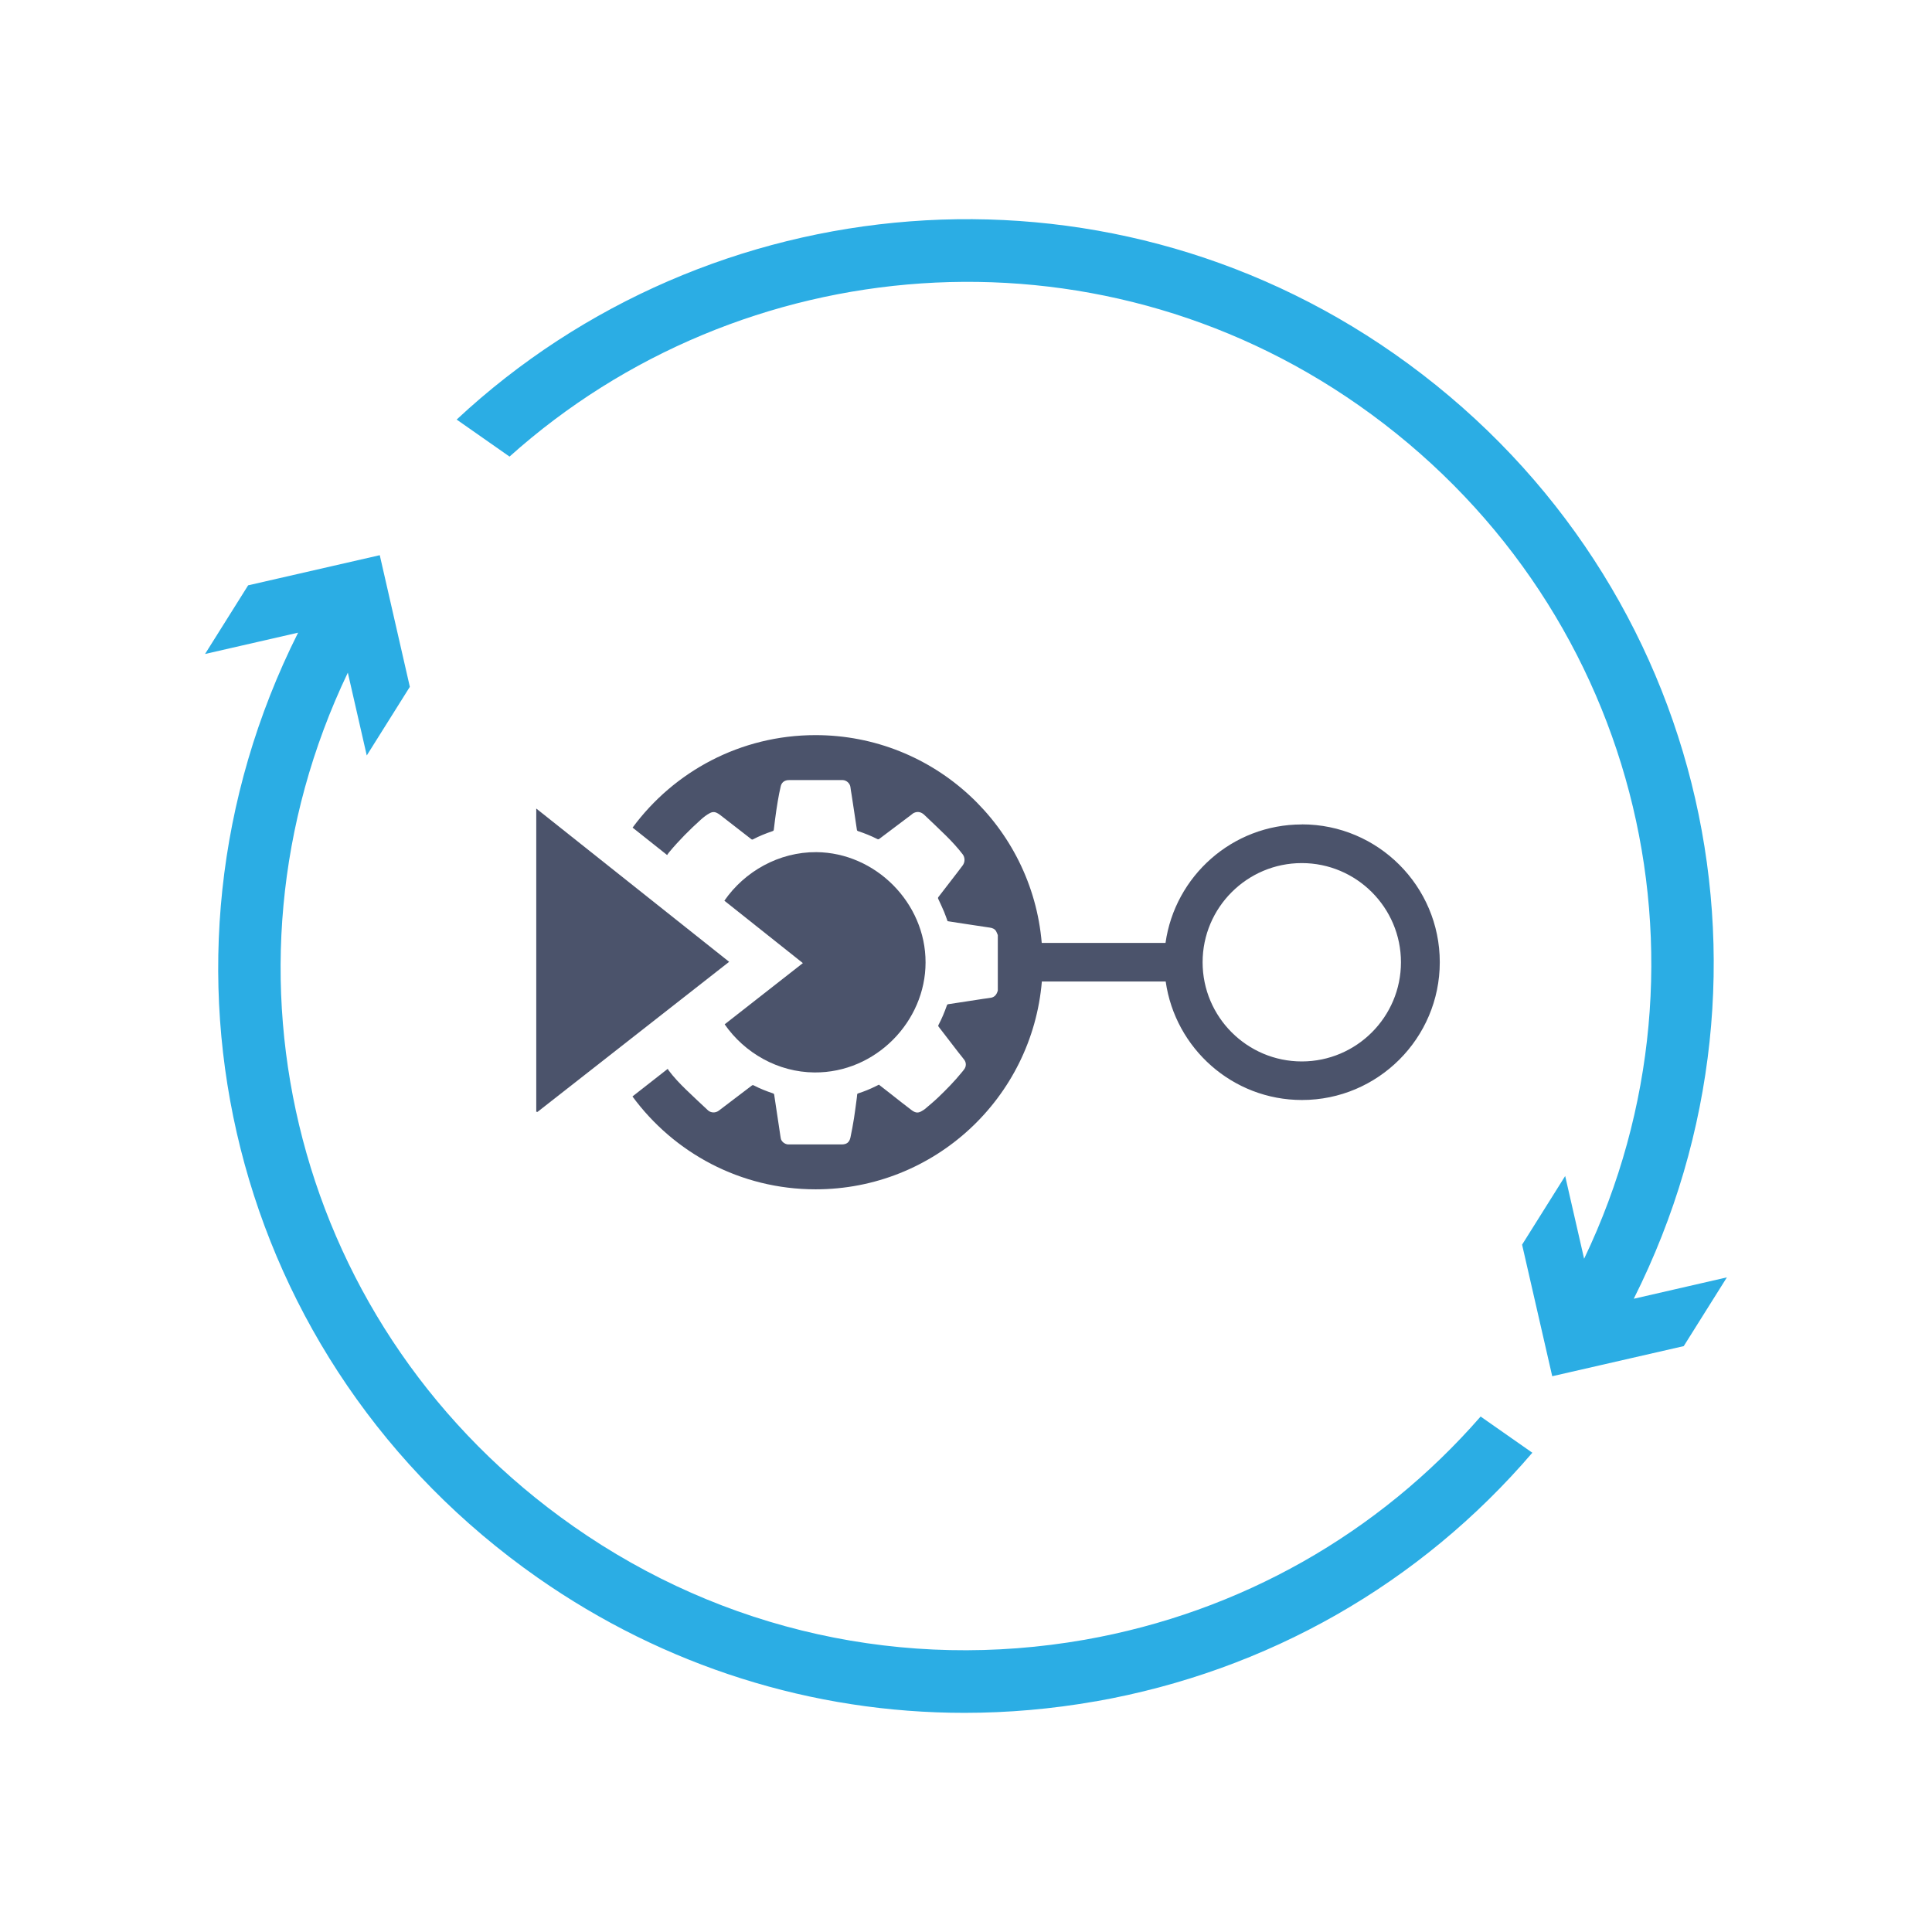
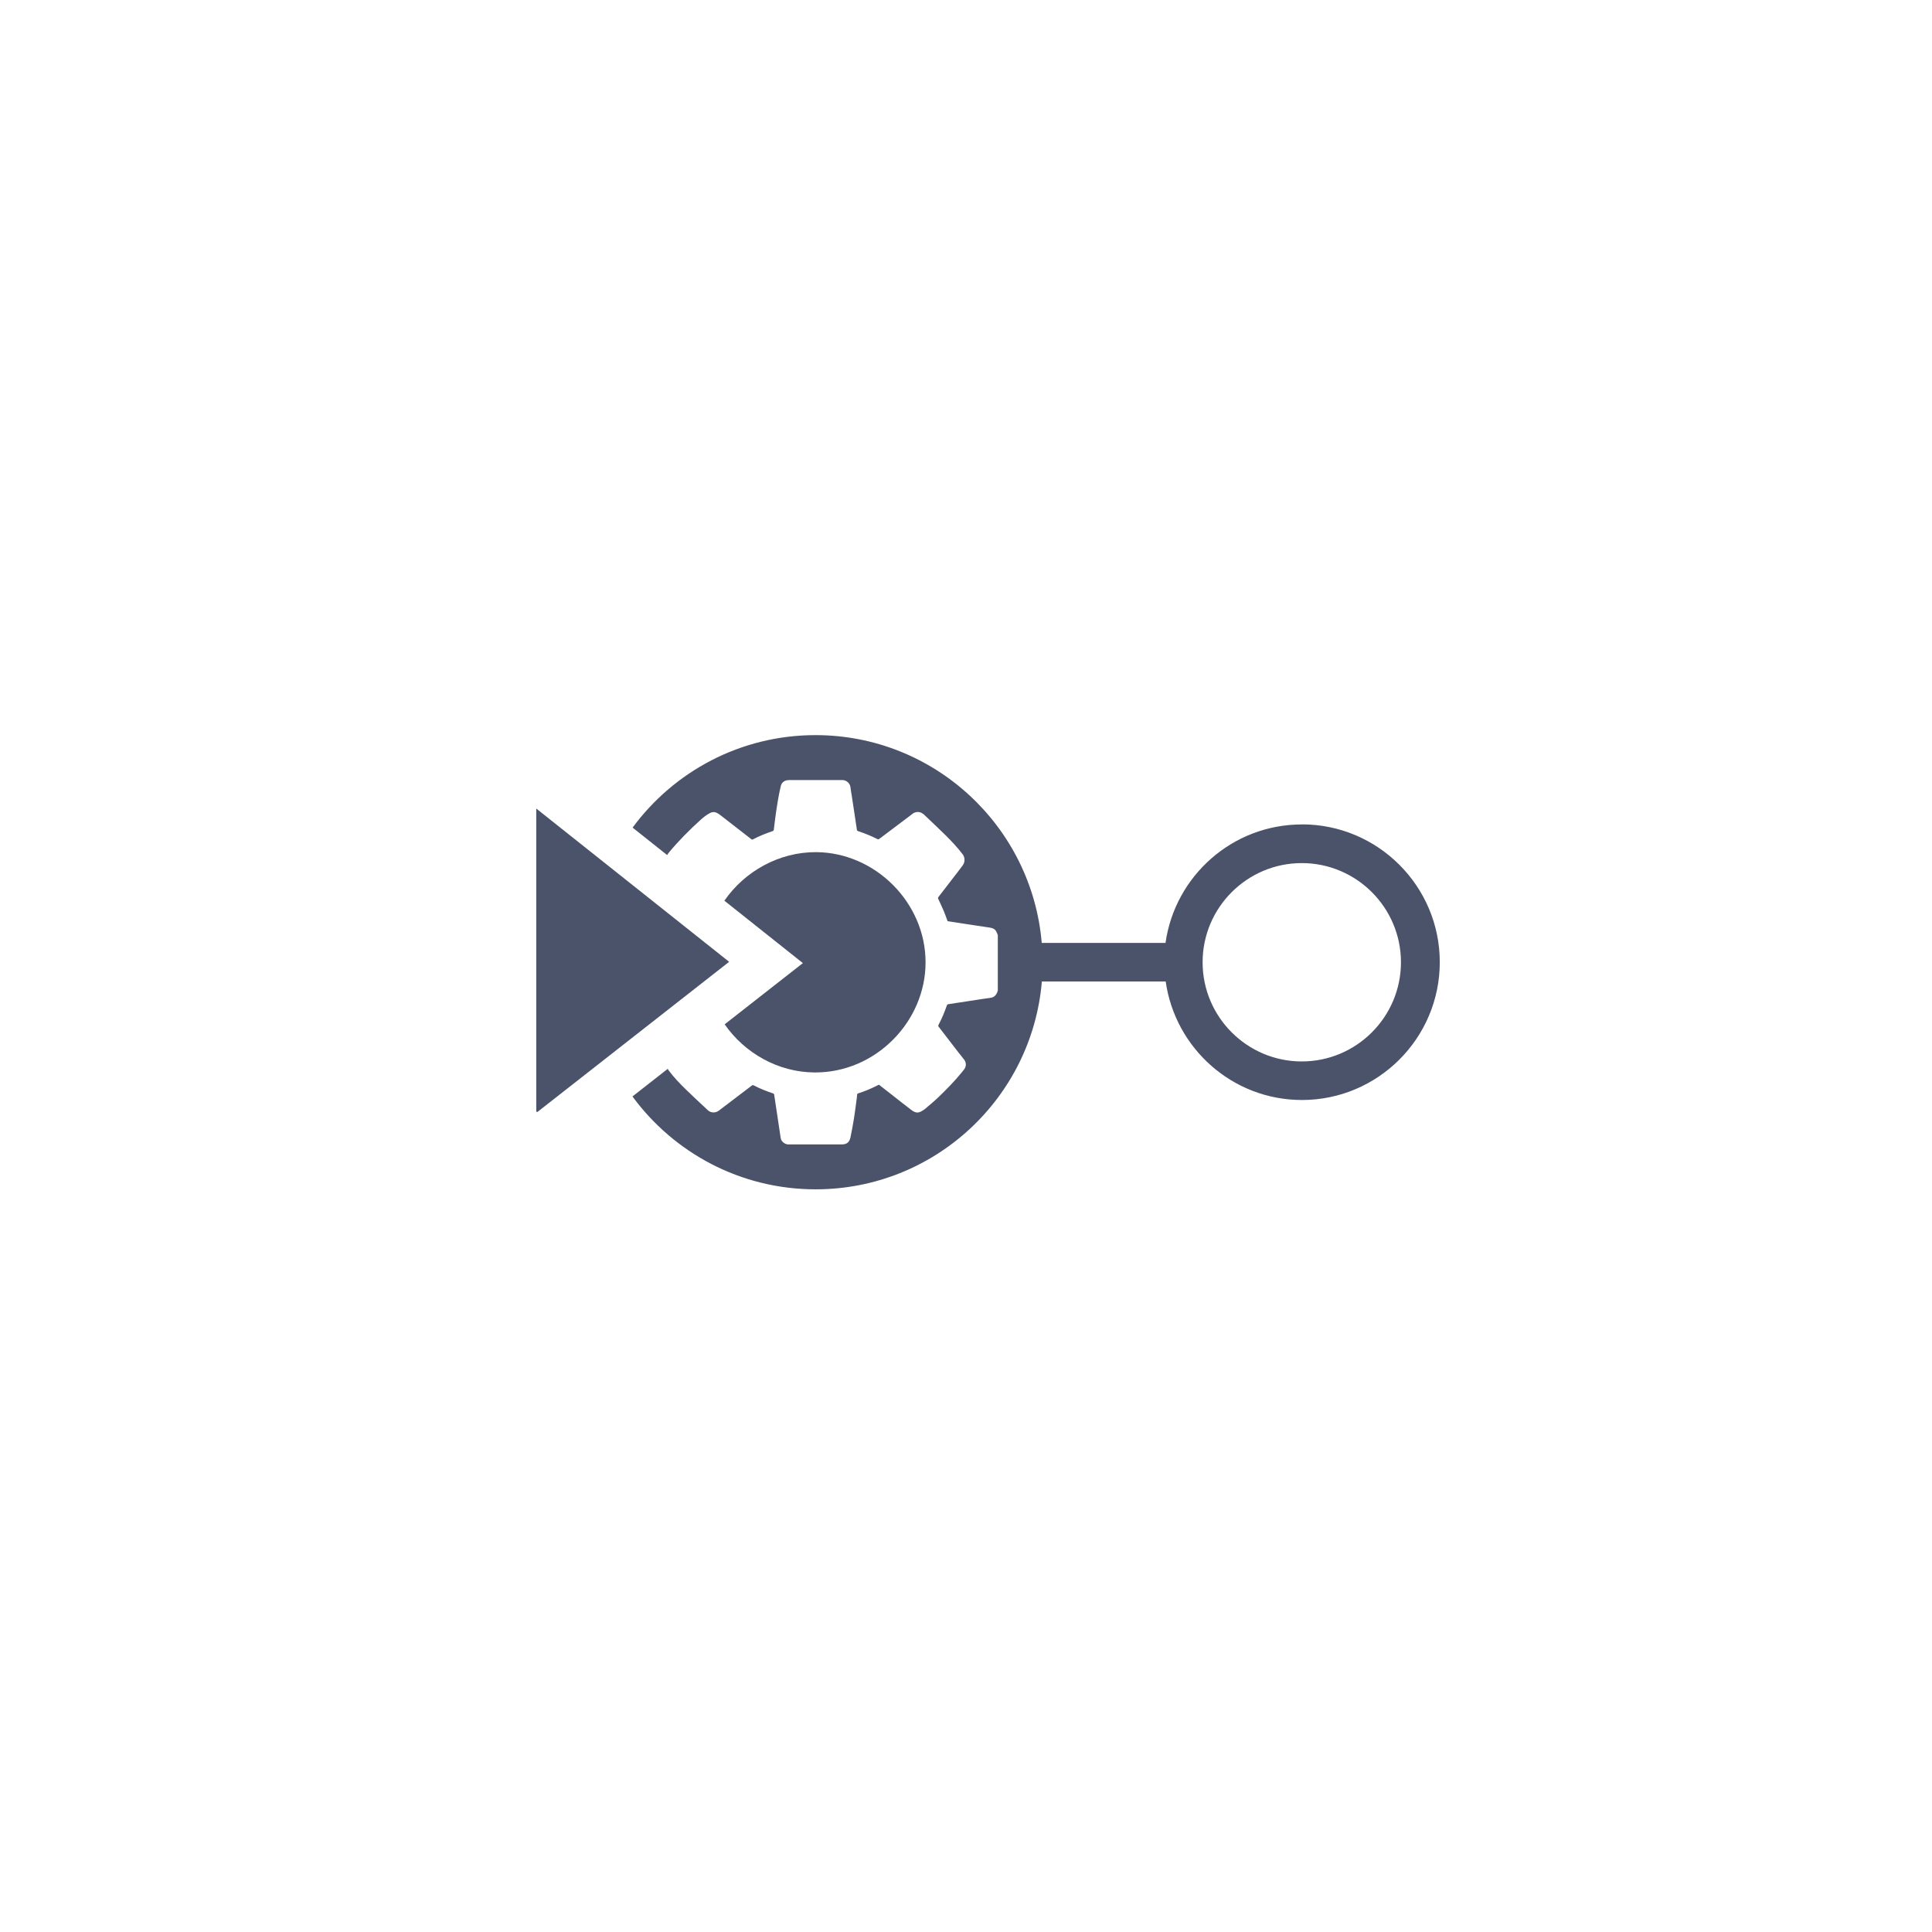
<svg xmlns="http://www.w3.org/2000/svg" id="Layer_3" viewBox="0 0 300 300">
  <defs>
    <style>.cls-1{fill:#2bade4;}.cls-2{fill:#4b536b;}</style>
  </defs>
  <g>
    <polygon class="cls-2" points="113.22 149.35 83.27 125.55 83.27 172.69 83.41 172.58 83.42 172.69 113.22 149.35" />
    <path class="cls-2" d="M112.52,159.05c3.11,4.48,8.3,7.44,13.95,7.48,9.53,.07,17.25-7.94,17.25-17.08,.02-9.26-7.79-17.05-16.95-17.13-5.8-.04-11.14,2.98-14.29,7.54l12.19,9.69-12.15,9.51Z" />
    <path class="cls-2" d="M202.14,128.02c-10.78,0-19.7,8.02-21.16,18.4h-19.22c-1.52-18.07-16.67-32.27-35.13-32.27-11.65,0-21.98,5.65-28.4,14.36l5.36,4.26h0c.11-.17,.23-.34,.36-.49,1.5-1.8,3.15-3.45,4.89-5.02,.44-.39,.91-.76,1.44-1.03,.32-.16,.64-.18,.96-.04,.19,.09,.38,.2,.55,.33,1.63,1.26,3.26,2.52,4.88,3.79,.09,.07,.16,.07,.26,.02,.97-.51,1.99-.92,3.03-1.27,.15-.05,.19-.12,.2-.26,.06-.49,.11-.98,.18-1.47,.13-.97,.26-1.95,.43-2.91,.12-.78,.29-1.56,.46-2.32,.12-.53,.47-.86,1.01-.95,.15-.02,.29-.02,.45-.02h8.17c.59,.02,1.11,.51,1.19,1.06,.05,.42,.12,.83,.19,1.24l.41,2.7c.14,.91,.28,1.82,.41,2.73,.02,.11,.07,.16,.16,.19,1.03,.34,2.03,.74,3,1.23,.13,.07,.2,.06,.33-.03,1.65-1.24,3.29-2.48,4.94-3.72,.15-.12,.29-.25,.46-.32,.58-.25,1.1-.11,1.55,.3,1.13,1.07,2.26,2.14,3.36,3.22,.93,.92,1.82,1.88,2.62,2.92,.38,.5,.39,1.22,0,1.74-.26,.34-.52,.7-.78,1.03-1,1.29-1.99,2.59-2.99,3.88-.07,.1-.07,.17-.02,.28,.31,.66,.62,1.33,.91,2.01,.2,.48,.36,.97,.54,1.45,.51,.08,1.01,.15,1.53,.24,.92,.15,1.84,.29,2.77,.42,.75,.12,1.5,.23,2.26,.34,.4,.06,.75,.19,.97,.55,.11,.19,.18,.4,.27,.61v8.62s-.02,.06-.03,.09c-.16,.52-.46,.92-1.03,1.02-.39,.07-.79,.11-1.19,.17-.91,.14-1.83,.28-2.73,.42-.9,.14-1.8,.28-2.7,.41-.12,.02-.18,.06-.22,.17-.37,1.05-.79,2.08-1.31,3.05-.07,.12-.04,.2,.03,.29,1.02,1.33,2.05,2.67,3.08,4,.29,.38,.62,.75,.9,1.14,.33,.46,.3,1.04-.02,1.46-.11,.16-.25,.32-.38,.48-1.11,1.37-2.36,2.64-3.63,3.86-.67,.64-1.38,1.23-2.09,1.83-.11,.1-.25,.17-.38,.25-.6,.39-1.03,.43-1.73-.11-1.05-.78-2.05-1.6-3.08-2.4-.65-.51-1.29-1.01-1.95-1.52-.19,.1-.37,.18-.55,.27-.87,.43-1.75,.79-2.67,1.08-.1,.03-.15,.07-.16,.18-.02,.29-.06,.59-.1,.88-.13,.93-.24,1.87-.39,2.8-.16,1-.34,1.99-.55,2.98-.17,.78-.6,1.09-1.38,1.09h-8.04c-.08,0-.17,0-.26,0-.53-.03-1.06-.46-1.14-.94-.06-.3-.09-.61-.14-.9-.15-.98-.29-1.96-.44-2.93-.15-.98-.3-1.96-.44-2.93-.02-.12-.06-.19-.19-.23-1.02-.34-2.03-.74-2.99-1.24-.11-.06-.2-.05-.3,.03-1.71,1.3-3.42,2.6-5.13,3.9-.51,.38-1.23,.36-1.69-.07-1.14-1.06-2.28-2.13-3.4-3.21-.97-.94-1.89-1.91-2.7-2.99-.06-.07-.08-.15-.13-.23l-5.48,4.29c6.42,8.74,16.76,14.42,28.44,14.42,18.47,0,33.61-14.2,35.13-32.27h19.23c1.47,10.38,10.38,18.4,21.16,18.4,11.8,0,21.4-9.6,21.4-21.4s-9.6-21.4-21.4-21.4Zm0,36.8c-8.49,0-15.4-6.91-15.4-15.4s6.91-15.4,15.4-15.4,15.4,6.91,15.4,15.4-6.91,15.4-15.4,15.4Z" />
  </g>
-   <path class="cls-1" d="M170.14,264.18c-6.8,1.2-13.63,1.79-20.39,1.79-23.58,0-46.56-7.2-66.28-21-47.68-33.39-62.93-95.42-37.18-146.73l-14.45,3.31,6.69-10.66,20.44-4.68,4.67,20.44-6.69,10.66-2.94-12.86c-22.29,46.63-8.09,102.37,35.03,132.56,23.25,16.29,51.44,22.51,79.4,17.61,24.15-4.26,45.58-16.45,61.47-34.66l8.03,5.62c-17.41,20.33-41.11,33.9-67.81,38.61Zm91.33-55.16l-20.44,4.68-4.68-20.43,6.69-10.66,2.94,12.85c22.29-46.62,8.08-102.36-35.03-132.55-41.19-28.84-95.88-24.23-131.83,7.99l-8.21-5.75c39.18-36.54,99.99-42.13,145.61-10.2,47.69,33.39,62.93,95.42,37.17,146.72l14.46-3.32-6.69,10.66Z" />
</svg>